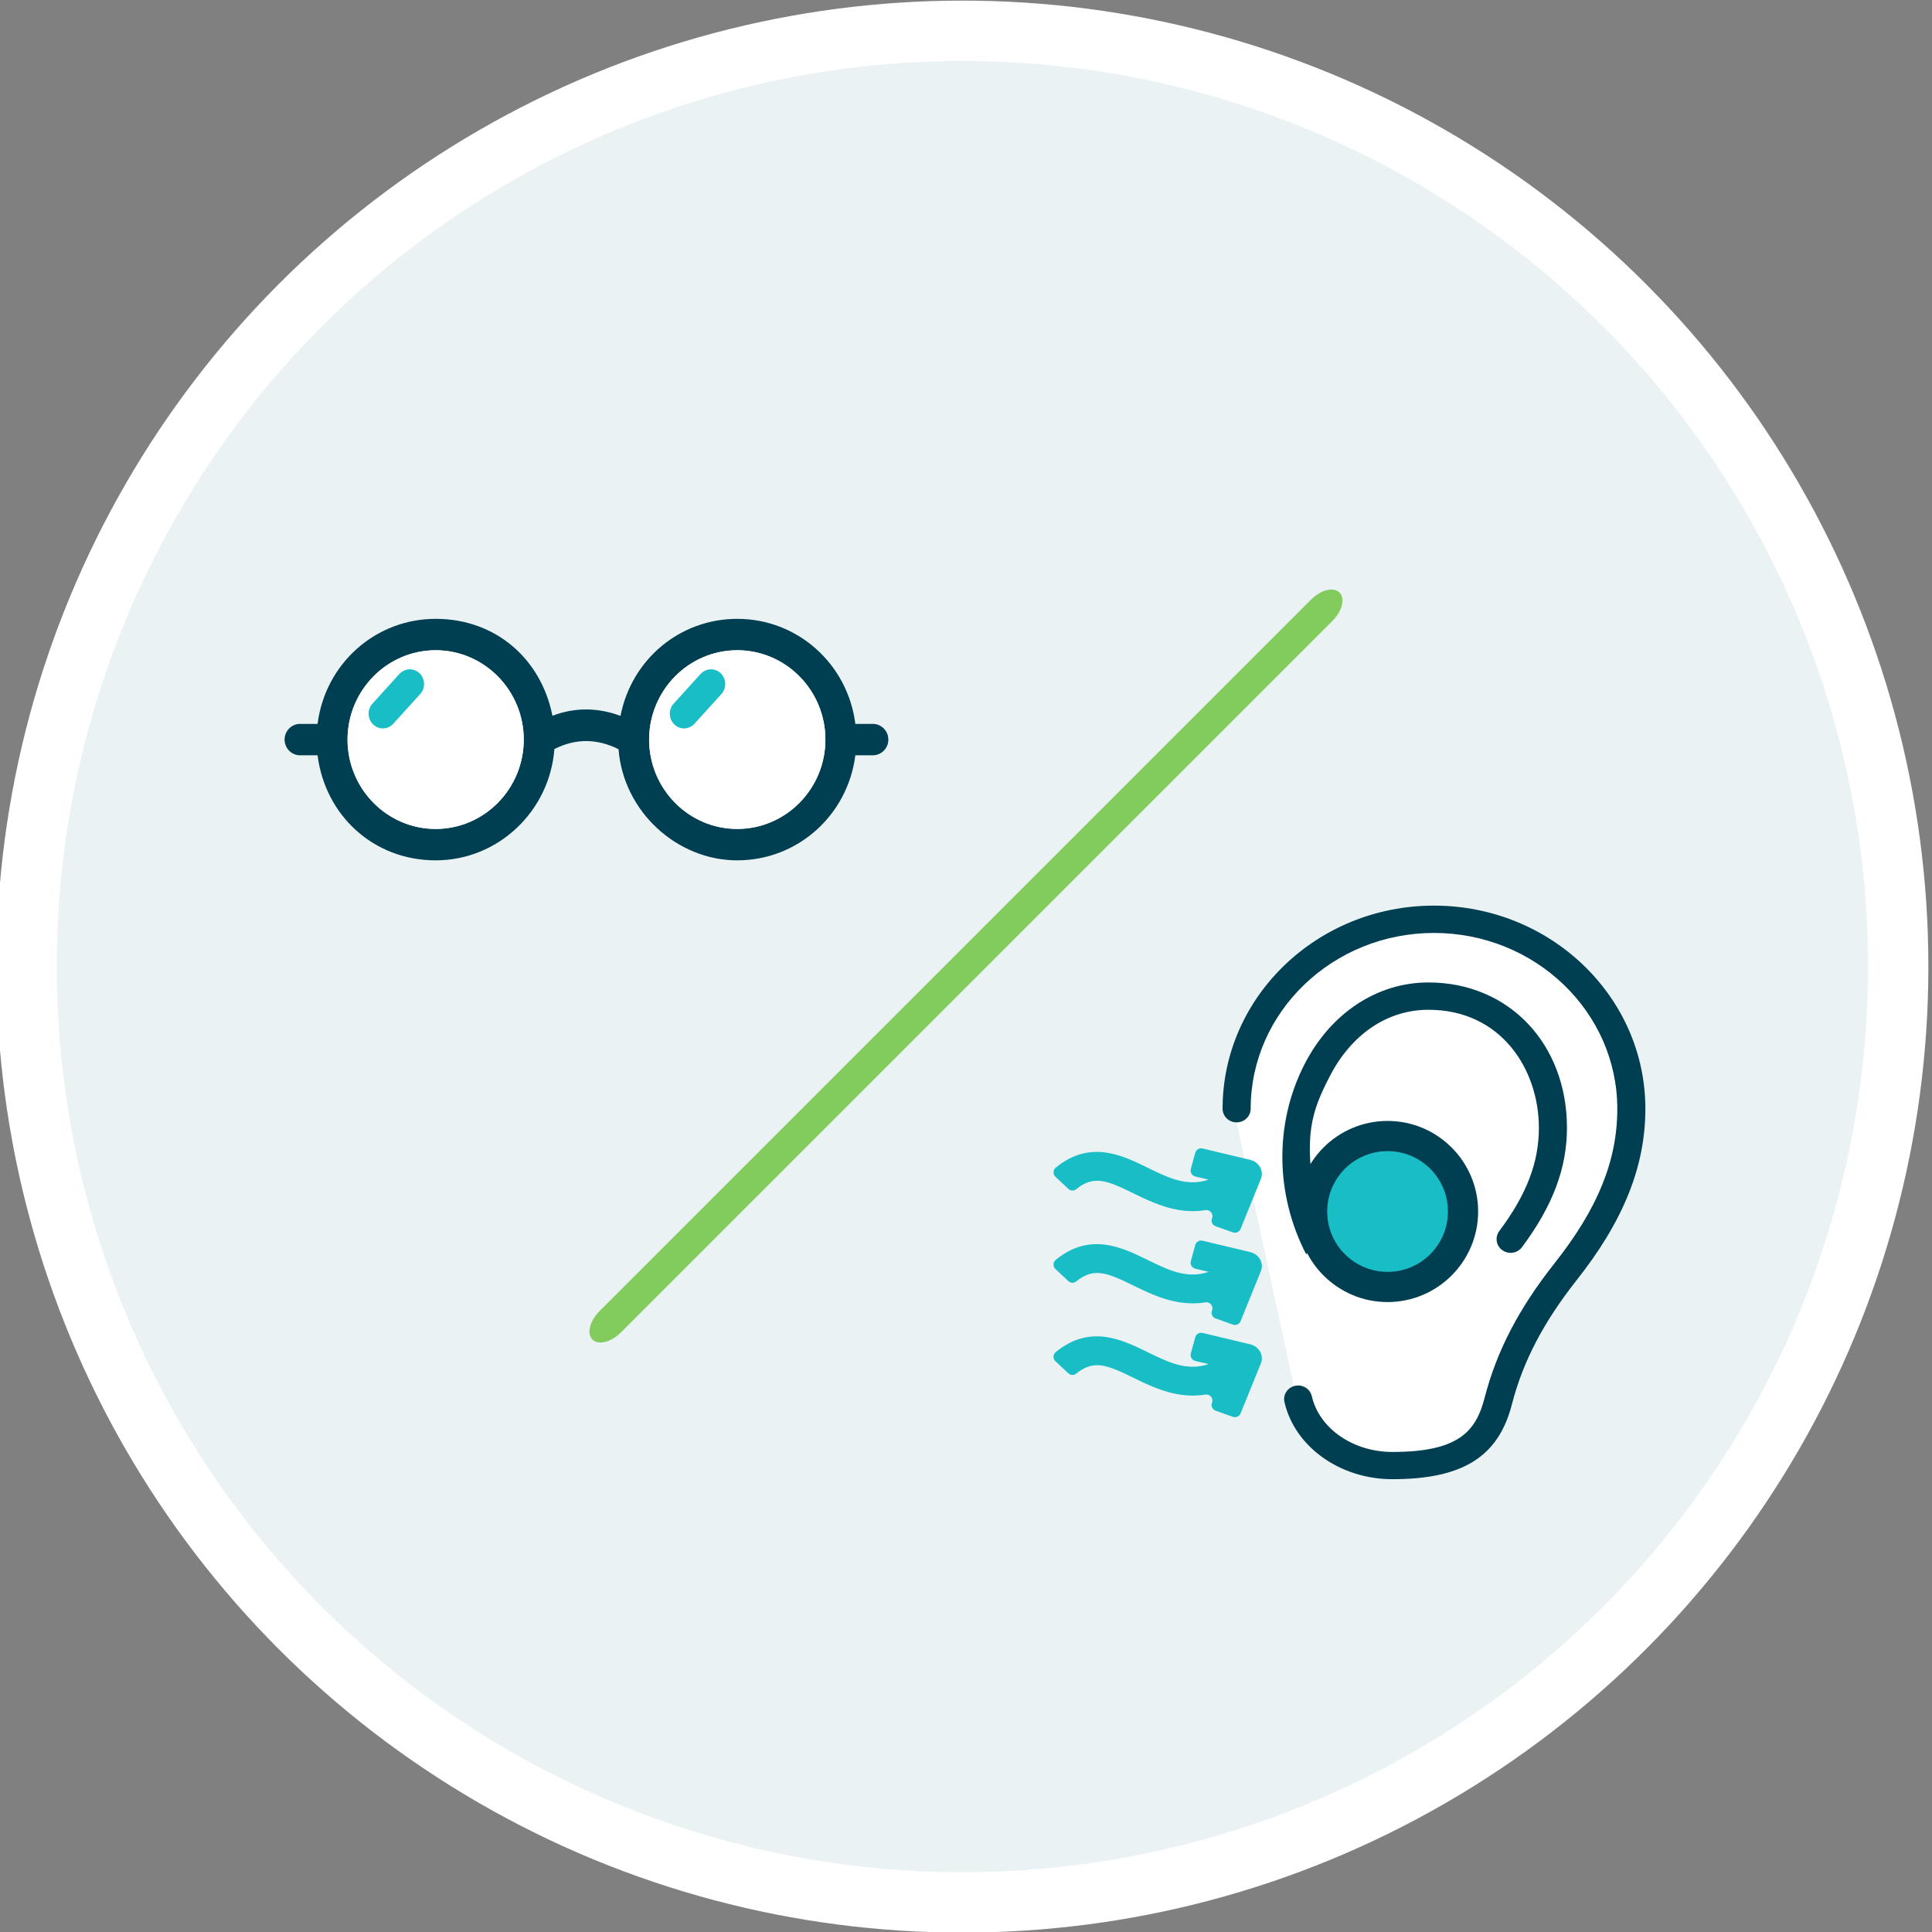
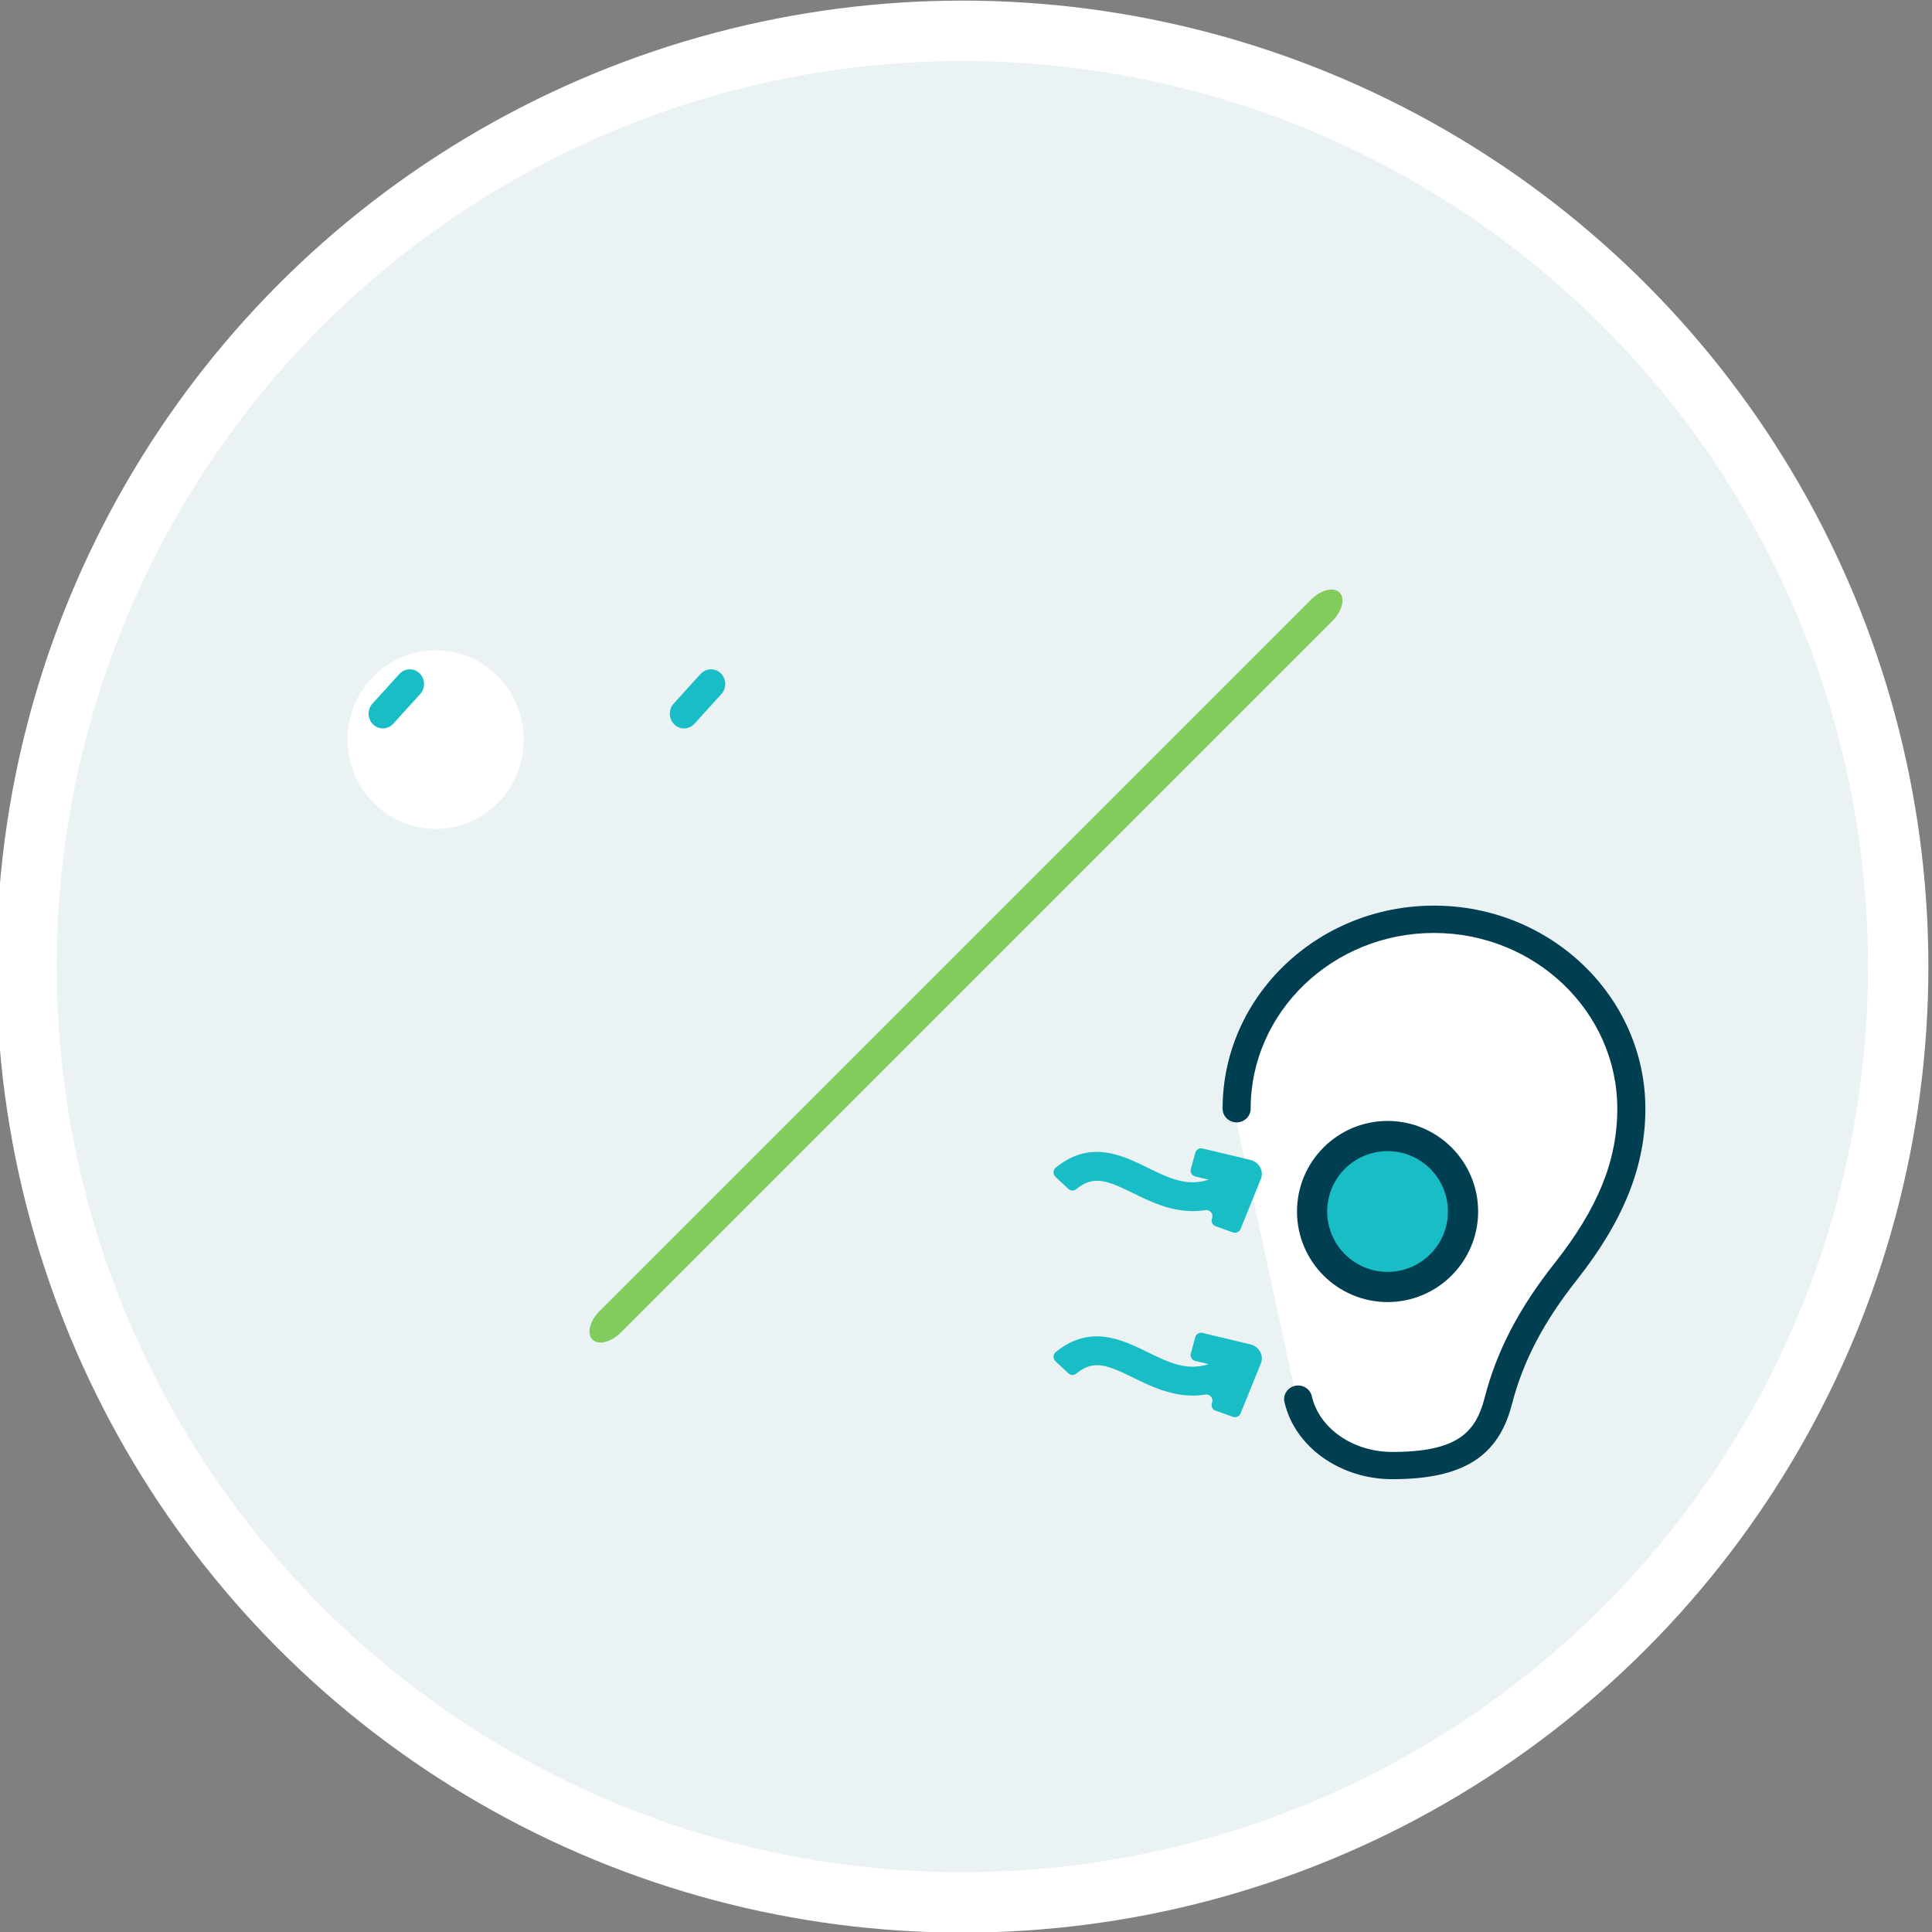
<svg xmlns="http://www.w3.org/2000/svg" id="productos" viewBox="0 0 256 256">
  <rect x="0" y="0" width="256" height="256" fill="#808080" stroke="none" />
  <defs>
    <style>.cls-1{fill:#003e52;}.cls-2{fill:#fff;}.cls-3{fill:#18bdc6;}.cls-4{fill:#82cc5e;}.cls-5{fill:#eaf2f4;stroke:#fff;stroke-width:8px;}</style>
  </defs>
  <circle class="cls-5" cx="127.52" cy="128.08" r="124" />
  <path class="cls-2" d="m163.86,148.72l7.79,35.92s3.23,10.39,12.93,9.7,13.39-5.31,13.39-5.31l2.54-10.39s14.55-16.63,15.93-31.87-16.4-25.63-25.17-25.63-23.78,6.7-26.09,16.86-1.32,10.73-1.32,10.73Z" />
  <path class="cls-3" d="m165.67,153.69l-6.33-1.51c-.42-.1-.84.15-.96.57l-.59,2.15c-.12.44.15.88.59.99l1.77.42c-2.89.96-5.27-.21-8.08-1.58-3.41-1.67-7.61-3.73-12.17-.02-.38.31-.41.88-.05,1.22l1.71,1.6c.28.27.73.3,1.03.05,2.34-1.9,4.1-1.17,7.59.54,2.19,1.07,4.82,2.36,7.88,2.36.54,0,1.09-.04,1.65-.13.62-.1,1.12.5.89,1.08h0c-.17.42.04.9.47,1.05l2.3.82c.4.14.85-.06,1.01-.45l2.69-6.63c.21-.51.17-1.07-.1-1.56-.27-.48-.74-.83-1.31-.97Z" />
-   <path class="cls-3" d="m165.67,165.91l-6.33-1.51c-.42-.1-.84.15-.96.57l-.59,2.15c-.12.44.15.88.59.99l1.77.42c-2.89.96-5.27-.21-8.08-1.58-3.41-1.67-7.61-3.73-12.17-.02-.38.31-.41.88-.05,1.22l1.71,1.6c.28.27.73.3,1.03.05,2.34-1.9,4.1-1.17,7.59.54,2.19,1.07,4.82,2.36,7.88,2.36.54,0,1.09-.04,1.65-.13.62-.1,1.12.5.89,1.08h0c-.17.42.04.9.47,1.05l2.3.82c.4.14.85-.06,1.01-.45l2.69-6.63c.21-.51.17-1.07-.1-1.56-.27-.48-.74-.84-1.31-.97Z" />
  <path class="cls-3" d="m165.67,178.13l-6.33-1.51c-.42-.1-.84.15-.96.57l-.59,2.15c-.12.44.15.88.59.99l1.77.42c-2.89.96-5.27-.21-8.08-1.58-3.41-1.67-7.61-3.73-12.17-.02-.38.31-.41.88-.05,1.22l1.71,1.6c.28.27.73.3,1.03.05,2.34-1.9,4.1-1.17,7.59.54,2.19,1.07,4.82,2.36,7.88,2.36.54,0,1.09-.04,1.65-.13.62-.1,1.12.5.89,1.08h0c-.17.42.04.9.47,1.05l2.3.82c.4.14.85-.06,1.01-.45l2.69-6.63c.21-.51.17-1.07-.1-1.56-.27-.48-.74-.83-1.31-.97Z" />
  <path class="cls-1" d="m190,120c-15.44,0-28,12.07-28,26.91,0,1,.83,1.81,1.86,1.81s1.86-.81,1.86-1.81c0-12.84,10.9-23.29,24.29-23.29s24.29,10.45,24.29,23.29c0,6.89-2.57,13.21-8.33,20.5-4.72,5.97-7.66,11.63-9.25,17.81-1.17,4.54-3.55,7.17-12.24,7.17-5.19,0-9.68-3.11-10.66-7.39-.22-.98-1.22-1.59-2.22-1.37-1,.22-1.63,1.19-1.4,2.16,1.36,5.92,7.37,10.21,14.29,10.21,9.32,0,14.05-2.96,15.84-9.9,1.46-5.68,4.19-10.91,8.59-16.48,6.21-7.86,9.1-15.07,9.1-22.71,0-14.84-12.56-26.91-28-26.91Z" />
-   <path class="cls-1" d="m199.08,165.66c.83.59,1.99.41,2.59-.4,4.06-5.45,5.96-10.47,5.96-15.8,0-11.17-7.72-19.28-18.35-19.28-6.81,0-12.96,4.06-16.44,10.87-4.02,7.86-3.84,17.27.23,25.14l2.76-2.86c-.5-1.09-.98-2.32-1.41-3.68-1.82-9.26-.53-12.52,1.75-16.98,2.88-5.63,7.66-8.87,13.11-8.87,9.61,0,14.63,7.88,14.63,15.66,0,4.58-1.62,8.8-5.25,13.67-.6.81-.42,1.94.41,2.53Z" />
  <circle class="cls-3" cx="183.86" cy="160.53" r="10" />
  <path class="cls-1" d="m183.86,152.53c4.42,0,8,3.58,8,8s-3.58,8-8,8-8-3.58-8-8,3.58-8,8-8m0-4c-6.62,0-12,5.38-12,12s5.38,12,12,12,12-5.38,12-12-5.38-12-12-12h0Z" />
  <path class="cls-4" d="m78.5,177.5c-.78-.78-.36-2.47.94-3.77l94.28-94.28c1.3-1.3,2.99-1.72,3.77-.94s.36,2.47-.94,3.77l-94.28,94.28c-1.3,1.3-2.99,1.72-3.77.94Z" />
-   <path class="cls-1" d="m86.01,98c.01,6.53,5.24,11.84,11.68,11.84s11.68-5.31,11.68-11.84-5.24-11.84-11.68-11.84-11.67,5.31-11.68,11.84Zm29.65-2.08c1.13,0,2.05.93,2.05,2.08s-.92,2.08-2.05,2.08h-2.32c-1.02,7.97-7.67,13.92-15.65,13.92s-15.09-6.45-15.73-14.73c-2.9-1.43-5.69-1.43-8.5-.02-.64,8.29-7.49,14.75-15.73,14.75s-14.64-5.95-15.65-13.92h-2.32c-1.13,0-2.05-.93-2.05-2.08s.92-2.08,2.05-2.08h2.32c1.01-7.97,7.66-13.92,15.65-13.92s13.99,5.36,15.47,12.84c2.97-1.12,6-1.11,9.02.02,1.46-7.49,7.87-12.86,15.47-12.86,7.98,0,14.63,5.95,15.65,13.92h2.32Zm-46.26,2.08c0-6.53-5.24-11.84-11.67-11.84s-11.68,5.31-11.68,11.84,5.24,11.84,11.68,11.84,11.67-5.31,11.67-11.84Z" />
-   <path class="cls-2" d="m97.69,86.16c6.44,0,11.68,5.31,11.68,11.84s-5.24,11.84-11.68,11.84-11.67-5.31-11.68-11.84c.01-6.53,5.24-11.84,11.68-11.84Z" />
  <path class="cls-2" d="m57.73,86.16c6.43,0,11.67,5.31,11.67,11.84s-5.24,11.84-11.67,11.84-11.68-5.31-11.68-11.84,5.24-11.84,11.68-11.84Z" />
  <path class="cls-3" d="m92.84,89.29l-3.58,3.95c-.71.78-.67,2.01.09,2.75.36.35.83.53,1.29.53.5,0,1-.21,1.37-.61l3.58-3.95c.71-.78.67-2.01-.09-2.75-.76-.73-1.95-.69-2.66.09Z" />
  <path class="cls-3" d="m52.93,89.29l-3.58,3.95c-.71.78-.67,2.01.09,2.75.36.35.83.53,1.29.53.5,0,1-.21,1.37-.61l3.58-3.95c.71-.78.67-2.01-.09-2.75-.76-.73-1.95-.69-2.66.09Z" />
</svg>